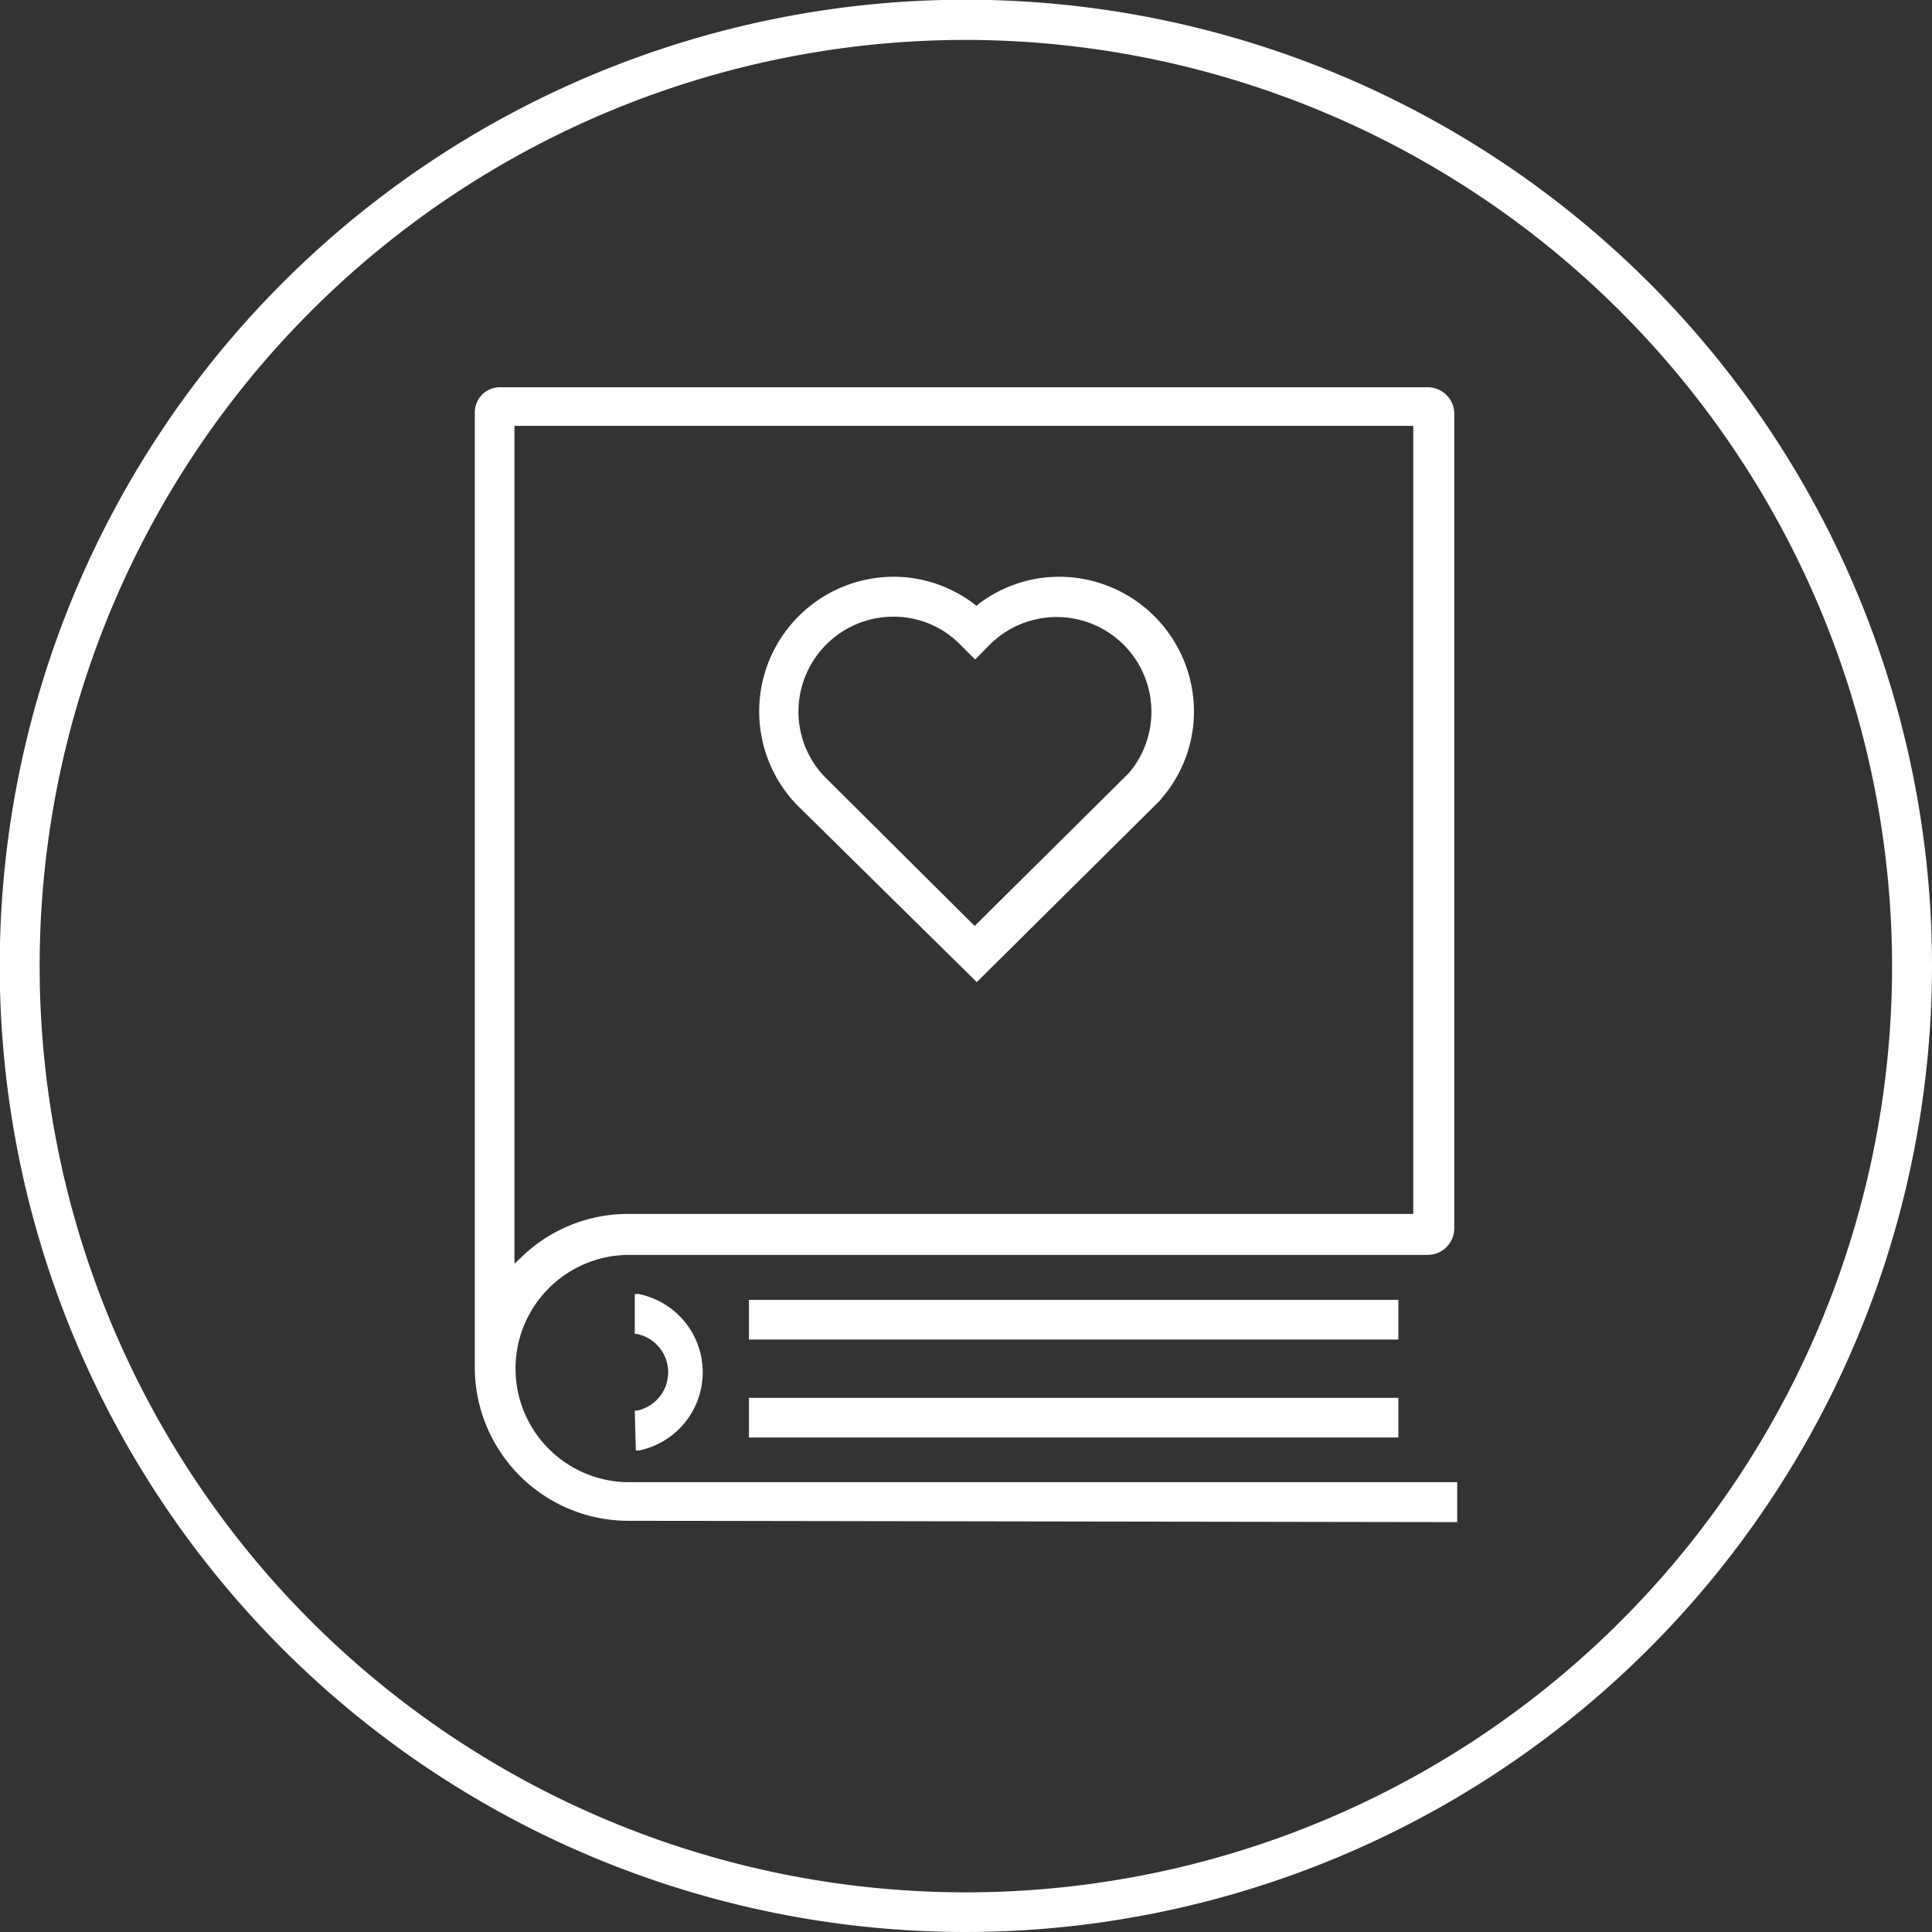
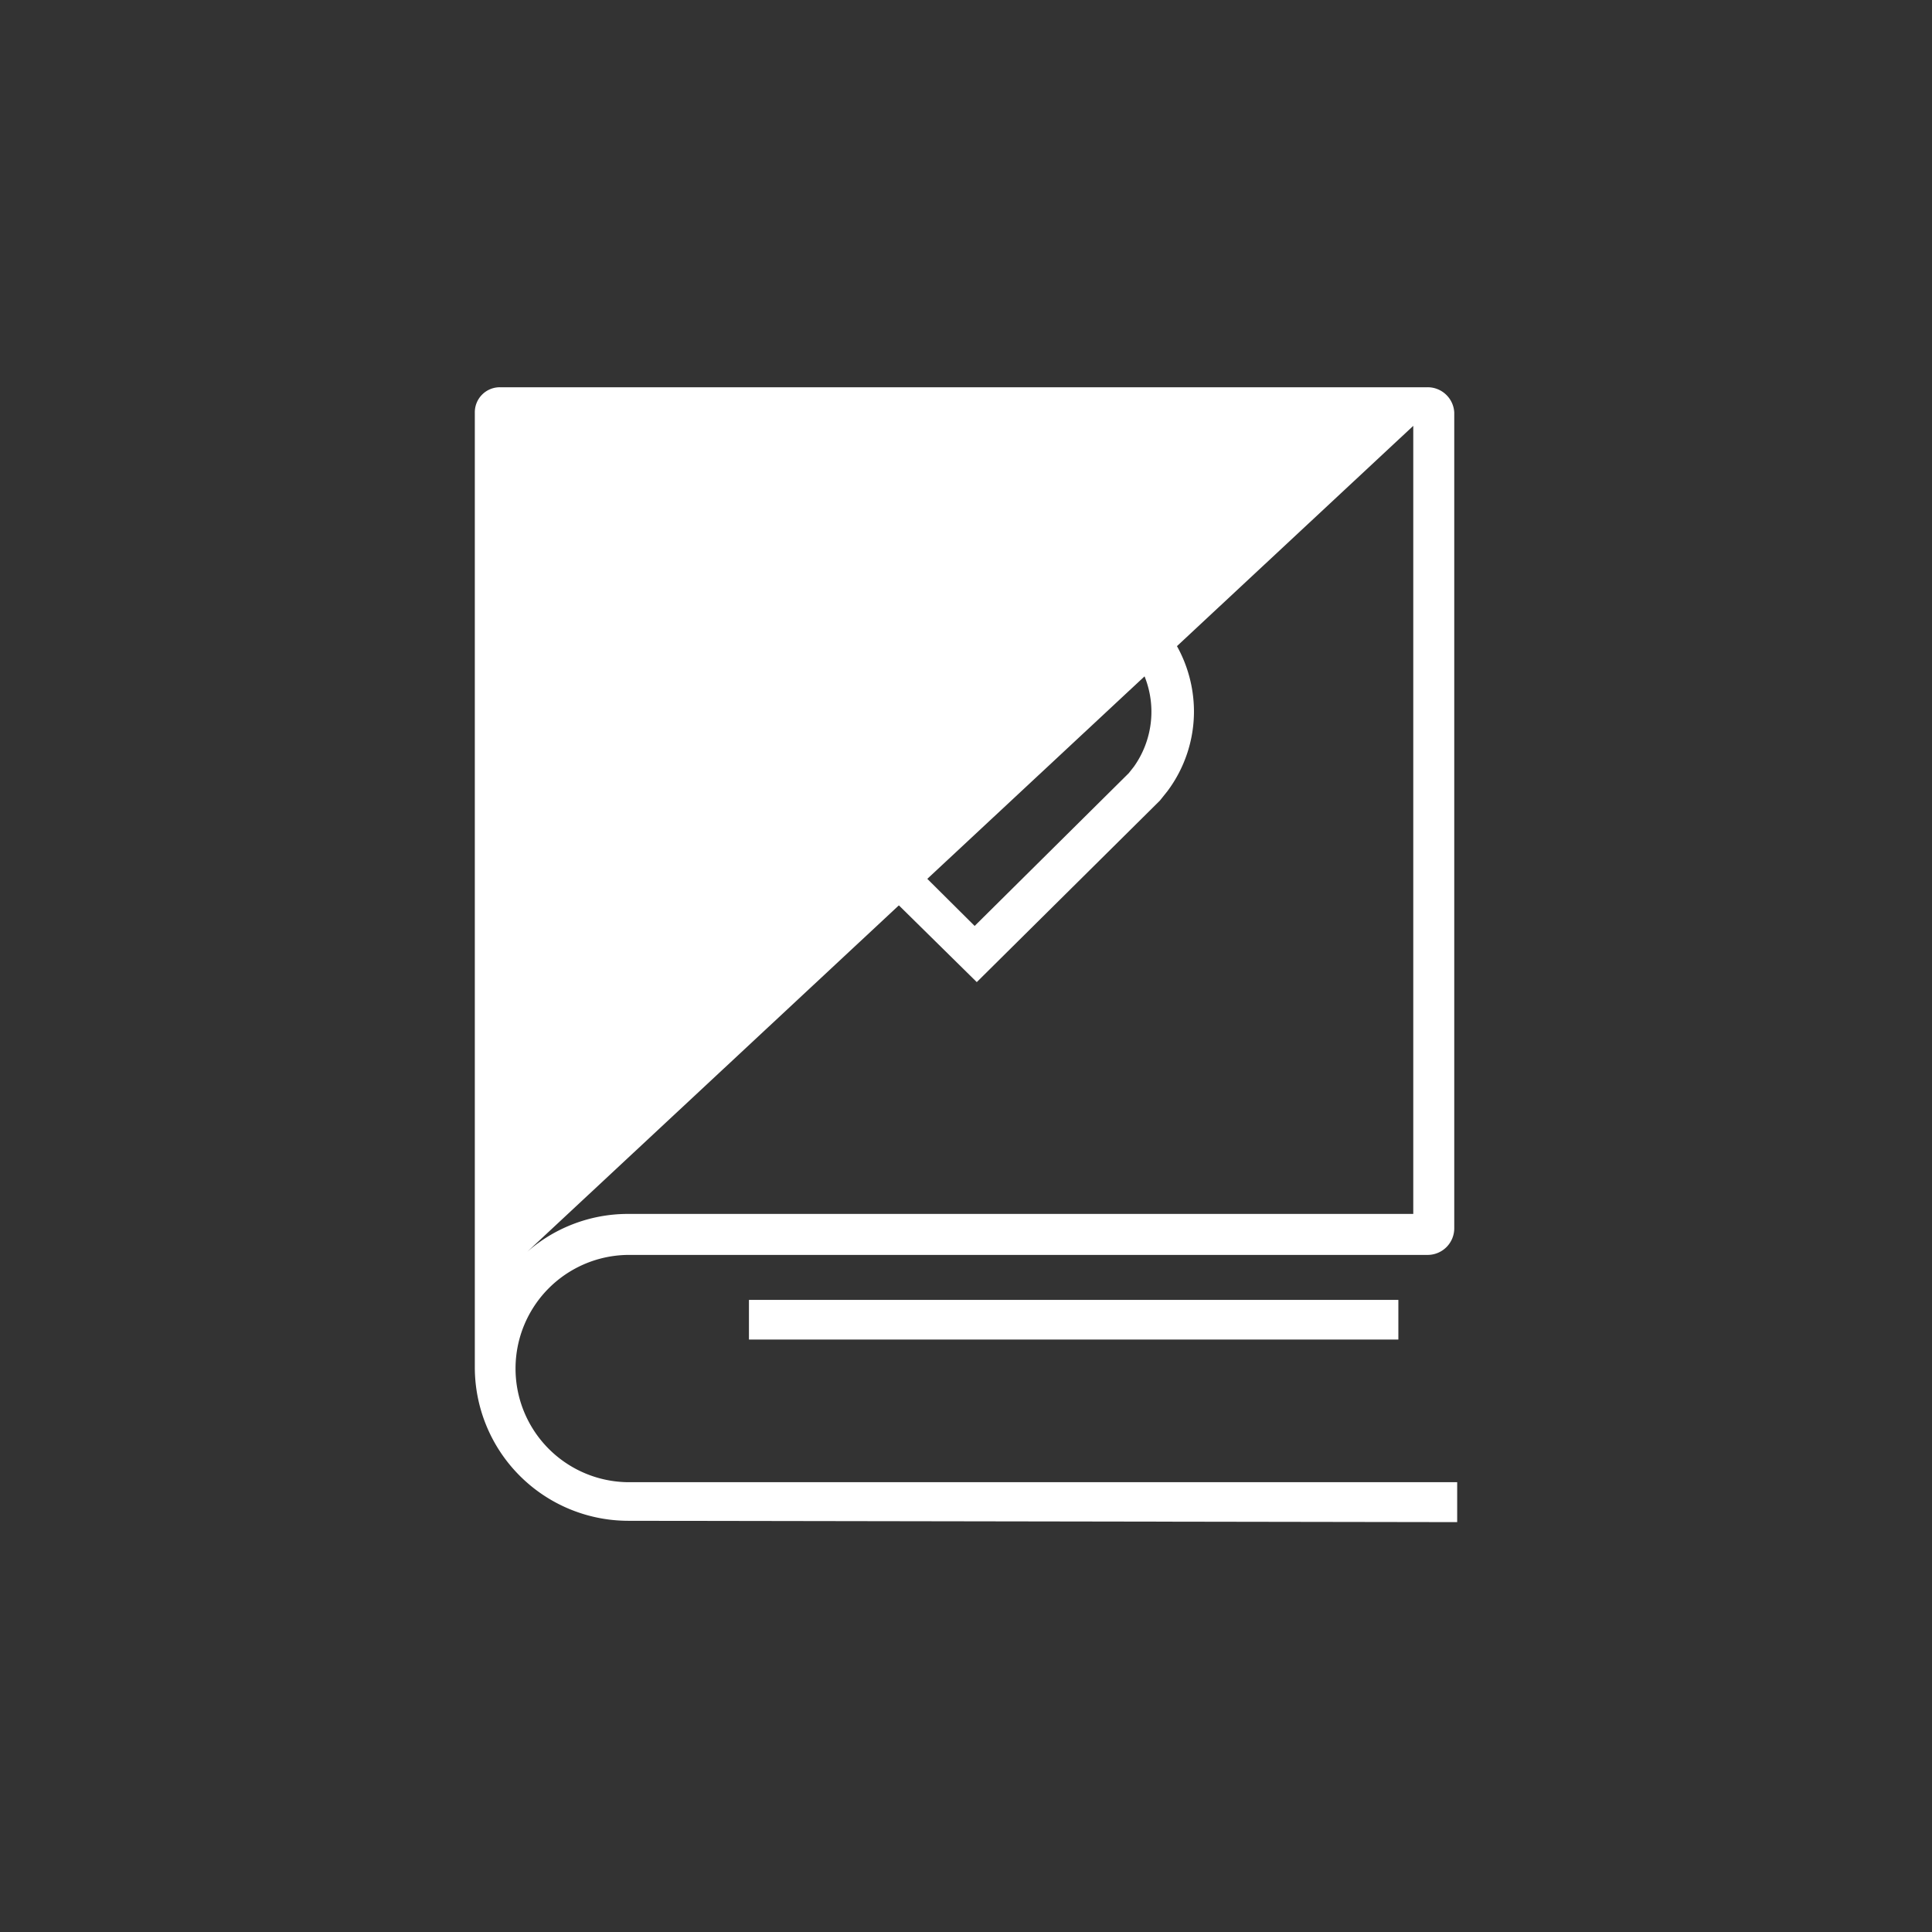
<svg xmlns="http://www.w3.org/2000/svg" viewBox="0 0 72.59 72.59">
  <rect x="0" y="0" width="72.59" height="72.59" fill="#333333" stroke="none" />
  <defs>
    <style>.cls-1{fill:#ffffff;}</style>
  </defs>
  <g id="Layer_2" data-name="Layer 2">
    <g id="headline">
      <g id="LearningNewThings">
-         <path class="cls-1" d="M36.3,72.59A36.3,36.3,0,1,1,72.59,36.3,36.33,36.33,0,0,1,36.3,72.59Zm0-71.09A34.8,34.8,0,1,0,71.09,36.3,34.84,34.84,0,0,0,36.3,1.5Z" />
-         <path class="cls-1" d="M23.6,57.14a5.77,5.77,0,0,1-5.76-5.77V15.5a.94.94,0,0,1,.95-.95H53.64a1,1,0,0,1,1,.95V46.15a1,1,0,0,1-1,1h-30a4.27,4.27,0,0,0,0,8.54H54.75v1.5Zm-4.27-9.66.34-.32a5.74,5.74,0,0,1,3.93-1.55H53.1V16H19.33Z" />
+         <path class="cls-1" d="M23.6,57.14a5.77,5.77,0,0,1-5.76-5.77V15.5a.94.94,0,0,1,.95-.95H53.64a1,1,0,0,1,1,.95V46.15a1,1,0,0,1-1,1h-30a4.27,4.27,0,0,0,0,8.54H54.75v1.5Zm-4.27-9.66.34-.32a5.74,5.74,0,0,1,3.93-1.55H53.1V16Z" />
        <rect class="cls-1" x="28.14" y="48.84" width="24.4" height="1.49" />
-         <rect class="cls-1" x="28.14" y="52.52" width="24.4" height="1.49" />
-         <path class="cls-1" d="M23.85,53h.08a1.47,1.47,0,0,0,0-2.88h-.08v-1.5H24a3,3,0,0,1,0,5.88h-.11Z" />
        <path class="cls-1" d="M29.94,30.24a5.06,5.06,0,0,1,3.63-8.57,5,5,0,0,1,3,1l.12.09.11-.09a5,5,0,0,1,3-1,5.07,5.07,0,0,1,5.06,5.06,5,5,0,0,1-1,3l-.28.35-6.88,6.82Zm3.63-7.07A3.57,3.57,0,0,0,30,26.73a3.53,3.53,0,0,0,1,2.47l5.62,5.59,5.79-5.74.19-.24a3.56,3.56,0,0,0-5.43-4.57l-.53.54-.54-.54A3.51,3.51,0,0,0,33.57,23.17Z" />
      </g>
    </g>
  </g>
</svg>